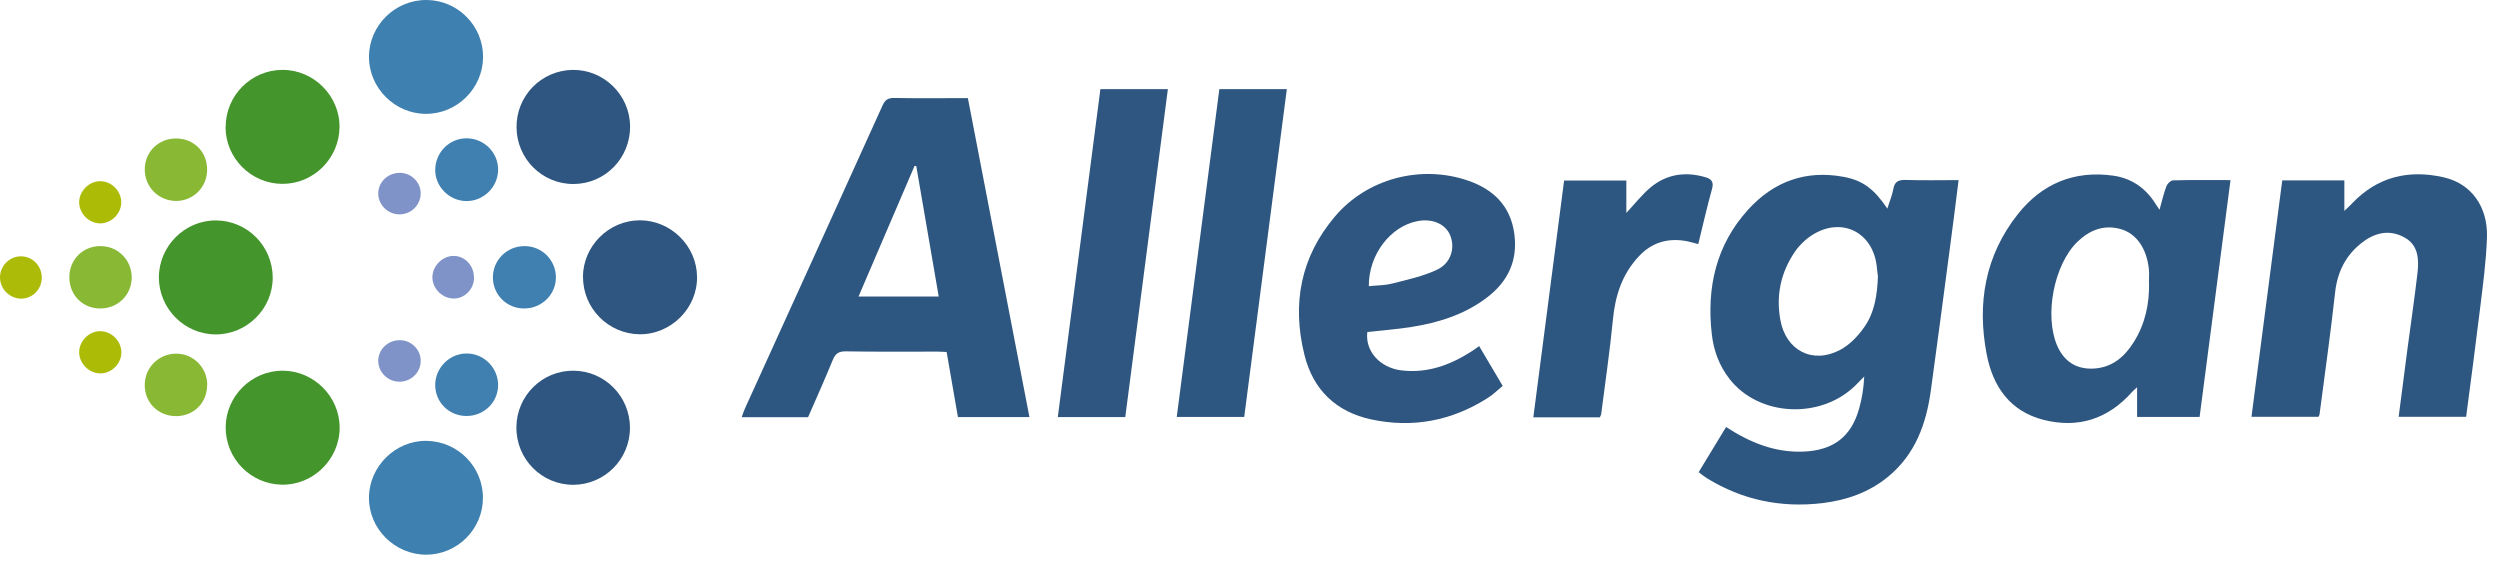
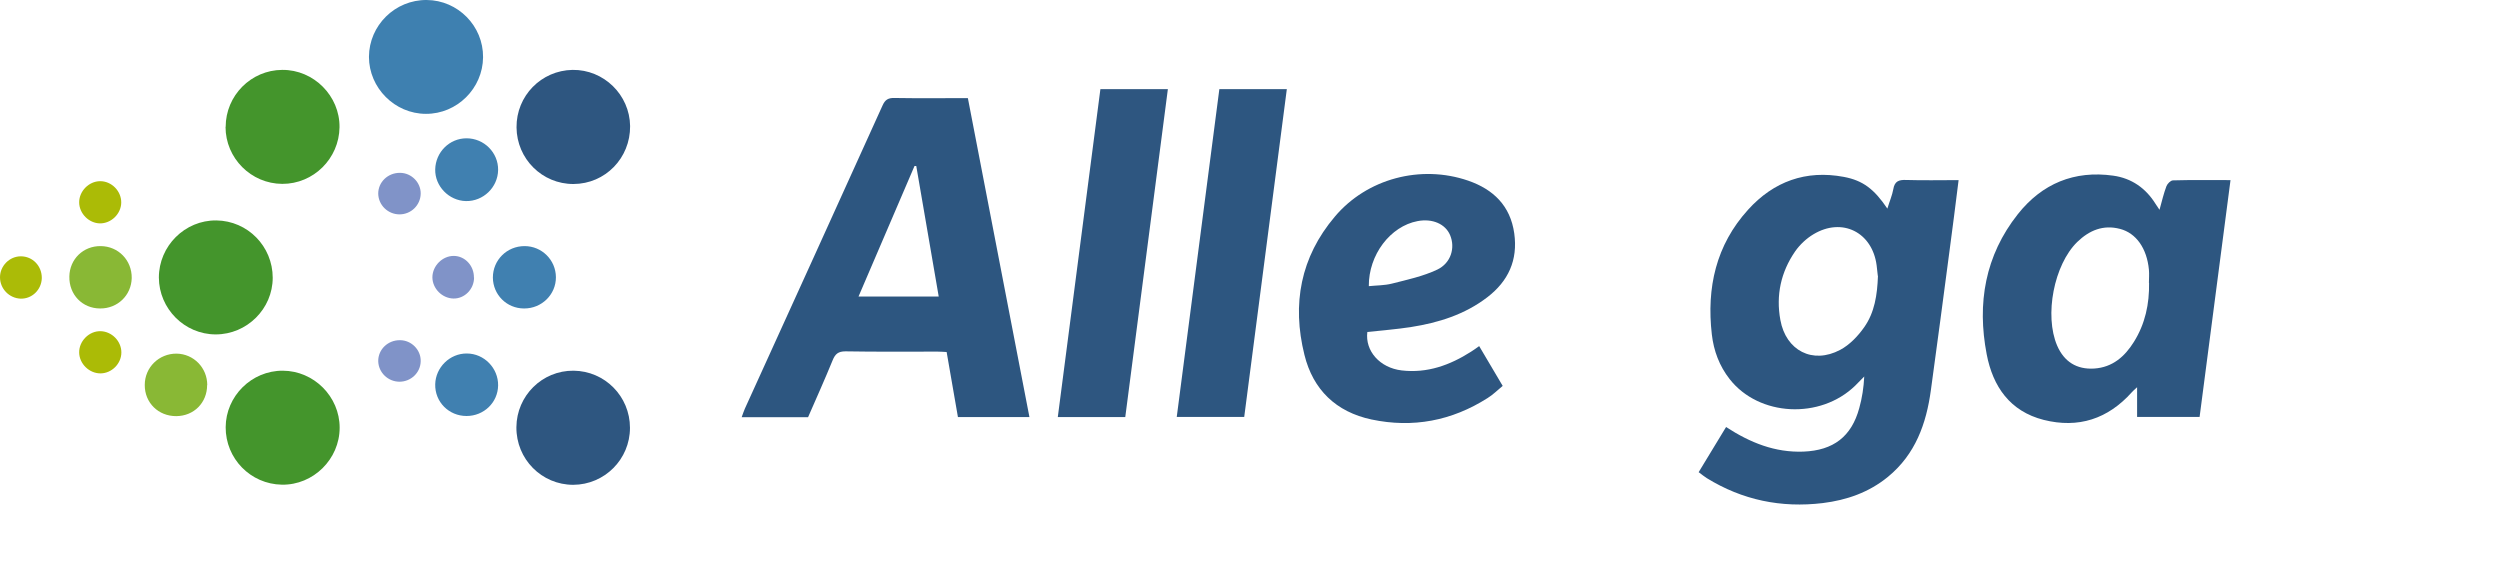
<svg xmlns="http://www.w3.org/2000/svg" width="186" height="42" viewBox="0 0 186 42" fill="none">
  <g clip-path="url(#clip0_1_4119)">
    <path d="M140.43 15.49C140.59 14.96 140.78 14.53 140.86 14.08C140.96 13.48 141.27 13.37 141.82 13.39C143.1 13.43 144.37 13.4 145.72 13.4C145.49 15.23 145.27 17 145.03 18.77C144.58 22.18 144.13 25.6 143.66 29.01C143.32 31.52 142.51 33.8 140.46 35.48C139.04 36.64 137.39 37.21 135.61 37.43C132.52 37.8 129.64 37.21 126.98 35.57C126.79 35.45 126.61 35.3 126.38 35.13C127.07 33.99 127.74 32.89 128.42 31.77C130.22 32.94 132.06 33.68 134.18 33.6C136.4 33.51 137.75 32.49 138.33 30.36C138.54 29.61 138.66 28.83 138.7 28.01C138.48 28.24 138.26 28.46 138.03 28.69C135.43 31.22 130.87 30.99 128.69 28.21C127.92 27.23 127.5 26.1 127.36 24.88C126.96 21.41 127.67 18.23 130.06 15.6C131.96 13.5 134.36 12.63 137.18 13.16C138.61 13.43 139.44 14.07 140.42 15.52L140.43 15.49ZM139.71 20.53C139.69 20.33 139.66 20.03 139.62 19.73C139.29 17.27 137.05 16.15 134.92 17.43C134.4 17.74 133.91 18.2 133.56 18.7C132.5 20.24 132.12 21.96 132.46 23.81C132.87 26.08 134.86 27.12 136.91 26.03C137.61 25.66 138.24 25 138.7 24.34C139.47 23.25 139.67 21.94 139.72 20.52L139.71 20.53Z" fill="#2D5680" />
    <path d="M72.01 7.3C73.54 15.24 75.06 23.11 76.59 31.03H71.27C71 29.45 70.72 27.85 70.43 26.19C70.21 26.18 69.98 26.16 69.76 26.16C67.48 26.16 65.19 26.18 62.91 26.14C62.37 26.14 62.14 26.33 61.95 26.8C61.37 28.22 60.74 29.62 60.12 31.04H55.18C55.27 30.8 55.33 30.6 55.42 30.4C58.84 22.88 62.26 15.37 65.66 7.85C65.85 7.42 66.08 7.28 66.54 7.29C68.33 7.32 70.12 7.3 72 7.3H72.01ZM63.87 22.06H69.84C69.28 18.78 68.72 15.56 68.17 12.35C68.13 12.35 68.08 12.35 68.04 12.35C66.66 15.57 65.28 18.78 63.87 22.07V22.06Z" fill="#2D5680" />
    <path d="M160.67 15.6C160.85 14.95 160.98 14.39 161.18 13.86C161.25 13.67 161.49 13.43 161.66 13.42C163.05 13.38 164.45 13.4 165.95 13.4C165.18 19.31 164.42 25.16 163.65 31.02H159V28.81C158.8 29 158.69 29.08 158.61 29.18C156.83 31.17 154.63 31.89 152.05 31.24C149.54 30.6 148.27 28.76 147.81 26.36C147.08 22.57 147.69 19.01 150.13 15.93C151.93 13.66 154.33 12.66 157.23 13.07C158.59 13.26 159.65 14 160.38 15.18C160.45 15.29 160.53 15.4 160.66 15.6H160.67ZM159.88 21.05C159.88 20.72 159.91 20.4 159.88 20.07C159.73 18.48 158.93 17.34 157.73 17.03C156.48 16.7 155.44 17.14 154.55 18C152.81 19.7 152.09 23.47 153.05 25.71C153.57 26.91 154.5 27.5 155.81 27.42C157.17 27.33 158.08 26.53 158.76 25.44C159.6 24.1 159.92 22.61 159.89 21.04L159.88 21.05Z" fill="#2D5680" />
-     <path d="M169.81 13.42H174.42V15.69C174.66 15.46 174.82 15.32 174.97 15.16C176.86 13.15 179.19 12.6 181.8 13.19C183.85 13.65 185.11 15.37 185.03 17.67C184.97 19.48 184.72 21.29 184.5 23.09C184.18 25.72 183.83 28.35 183.48 31.01H178.46C178.68 29.31 178.89 27.65 179.11 26C179.36 24.11 179.64 22.22 179.86 20.32C179.98 19.3 179.93 18.24 178.9 17.67C177.81 17.06 176.72 17.29 175.76 18.03C174.53 18.97 173.9 20.22 173.73 21.77C173.4 24.78 172.97 27.78 172.58 30.78C172.58 30.85 172.54 30.91 172.5 31.01H167.51C168.27 25.14 169.03 19.3 169.8 13.42H169.81Z" fill="#2D5680" />
    <path d="M110.05 25.75C110.62 26.72 111.19 27.68 111.8 28.71C111.42 29.02 111.08 29.37 110.67 29.62C108.01 31.31 105.12 31.86 102.04 31.21C99.41 30.65 97.69 29 97.05 26.4C96.11 22.62 96.76 19.13 99.31 16.12C101.7 13.28 105.71 12.23 109.23 13.44C111.11 14.09 112.37 15.31 112.66 17.36C112.94 19.35 112.22 20.92 110.65 22.12C108.98 23.4 107.03 24.01 104.99 24.33C103.91 24.5 102.82 24.58 101.73 24.7C101.55 26.11 102.66 27.37 104.29 27.56C106.19 27.78 107.87 27.17 109.44 26.17C109.64 26.05 109.82 25.91 110.05 25.75ZM101.84 21.29C102.42 21.23 103.01 21.24 103.56 21.1C104.7 20.81 105.87 20.56 106.93 20.06C107.96 19.57 108.28 18.43 107.89 17.5C107.54 16.66 106.57 16.24 105.47 16.45C103.44 16.83 101.82 18.96 101.84 21.29Z" fill="#2E5680" />
    <path d="M83.72 31.03H78.7C79.76 22.88 80.81 14.77 81.87 6.63H86.89C85.83 14.77 84.78 22.86 83.72 31.03Z" fill="#2E5680" />
    <path d="M92.58 31.02H87.55C88.61 22.86 89.67 14.75 90.72 6.63H95.74C94.68 14.77 93.63 22.86 92.57 31.02H92.58Z" fill="#2D5680" />
-     <path d="M119.04 31.05H114.08C114.85 25.14 115.61 19.3 116.37 13.43H121V15.84C121.62 15.18 122.16 14.48 122.82 13.93C124.02 12.94 125.42 12.75 126.9 13.19C127.35 13.32 127.52 13.56 127.37 14.07C127 15.41 126.69 16.77 126.35 18.16C125.98 18.07 125.65 17.96 125.31 17.91C124 17.72 122.87 18.07 121.95 19.05C120.69 20.38 120.17 21.99 120 23.79C119.77 26.13 119.43 28.46 119.13 30.79C119.13 30.86 119.08 30.92 119.03 31.05H119.04Z" fill="#2D5680" />
    <path d="M16.79 9.44C16.79 7.11 18.68 5.21 21 5.2C23.34 5.18 25.29 7.14 25.26 9.47C25.23 11.8 23.32 13.69 21 13.68C18.68 13.67 16.78 11.77 16.78 9.44H16.79Z" fill="#44952C" />
    <path d="M16.79 31.79C16.8 29.47 18.72 27.57 21.04 27.58C23.36 27.59 25.27 29.51 25.27 31.82C25.27 34.16 23.31 36.1 20.97 36.06C18.64 36.02 16.78 34.12 16.79 31.78V31.79Z" fill="#44952C" />
    <path d="M20.29 20.66C20.29 22.98 18.37 24.88 16.05 24.88C13.73 24.88 11.83 22.97 11.82 20.65C11.82 18.3 13.76 16.37 16.1 16.4C18.43 16.43 20.29 18.33 20.29 20.67V20.66Z" fill="#44952C" />
-     <path d="M43.37 20.63C43.37 18.31 45.28 16.4 47.6 16.39C49.91 16.39 51.84 18.29 51.86 20.6C51.89 22.93 49.92 24.89 47.59 24.87C45.27 24.85 43.37 22.94 43.38 20.62L43.37 20.63Z" fill="#2E5680" />
    <path d="M38.43 9.48C38.41 7.13 40.27 5.24 42.6 5.2C44.92 5.17 46.85 7.05 46.88 9.38C46.9 11.76 45.03 13.68 42.67 13.69C40.34 13.7 38.45 11.82 38.43 9.48Z" fill="#2E5680" />
    <path d="M46.87 31.83C46.87 34.17 44.98 36.06 42.65 36.07C40.3 36.07 38.4 34.16 38.42 31.78C38.44 29.44 40.34 27.56 42.67 27.58C45 27.6 46.87 29.49 46.87 31.83Z" fill="#2E5680" />
    <path d="M31.75 -8.84909e-05C34.07 0.02 35.96 1.93 35.94 4.26C35.92 6.58 34 8.48 31.69 8.47C29.37 8.47 27.45 6.54 27.45 4.23C27.46 1.89 29.39 -0.02 31.75 -8.84909e-05Z" fill="#3E80B0" />
-     <path d="M31.72 41.27C29.37 41.27 27.43 39.34 27.45 37.01C27.47 34.7 29.41 32.78 31.71 32.8C34.05 32.82 35.93 34.71 35.93 37.04C35.93 39.36 34.04 41.26 31.71 41.27H31.72Z" fill="#3E80B0" />
    <path d="M38.99 22.95C37.7 22.95 36.68 21.93 36.67 20.65C36.67 19.35 37.71 18.31 39.03 18.31C40.31 18.31 41.35 19.34 41.36 20.62C41.37 21.91 40.3 22.96 38.99 22.95Z" fill="#4080B0" />
    <path d="M37.06 12.65C37.04 13.94 35.95 14.99 34.66 14.96C33.4 14.93 32.35 13.85 32.38 12.6C32.41 11.32 33.44 10.29 34.71 10.29C36.02 10.29 37.08 11.36 37.06 12.65Z" fill="#4080B0" />
    <path d="M34.71 30.95C33.39 30.95 32.35 29.9 32.38 28.59C32.41 27.33 33.47 26.29 34.73 26.3C36.02 26.3 37.08 27.39 37.06 28.68C37.04 29.95 36 30.95 34.71 30.95Z" fill="#4080B0" />
    <path d="M7.49 18.31C8.81 18.32 9.82 19.37 9.8 20.69C9.77 21.97 8.75 22.96 7.45 22.95C6.13 22.95 5.13 21.92 5.16 20.57C5.18 19.28 6.2 18.29 7.5 18.31H7.49Z" fill="#89B835" />
    <path d="M15.41 28.65C15.41 29.96 14.43 30.95 13.12 30.96C11.78 30.97 10.76 29.96 10.77 28.64C10.77 27.33 11.83 26.3 13.14 26.31C14.41 26.33 15.42 27.36 15.42 28.65H15.41Z" fill="#89B835" />
-     <path d="M15.41 12.64C15.41 13.92 14.38 14.95 13.11 14.95C11.8 14.95 10.76 13.91 10.77 12.6C10.77 11.31 11.78 10.31 13.08 10.3C14.42 10.3 15.42 11.29 15.41 12.63V12.64Z" fill="#89B835" />
    <path d="M7.44 16.62C6.61 16.61 5.89 15.88 5.89 15.05C5.89 14.22 6.61 13.49 7.44 13.48C8.3 13.47 9.04 14.22 9.02 15.09C9 15.92 8.27 16.63 7.43 16.62H7.44Z" fill="#ABBB06" />
    <path d="M9.03 26.22C9.03 27.06 8.31 27.78 7.47 27.78C6.64 27.78 5.91 27.07 5.89 26.24C5.87 25.38 6.63 24.62 7.48 24.64C8.32 24.66 9.03 25.38 9.03 26.22Z" fill="#ABBB06" />
    <path d="M0 20.63C0 19.78 0.71 19.07 1.55 19.07C2.43 19.07 3.12 19.79 3.11 20.69C3.09 21.55 2.39 22.24 1.54 22.22C0.68 22.19 0 21.48 0 20.63Z" fill="#ABBB07" />
    <path d="M29.73 15.95C28.86 15.95 28.16 15.26 28.14 14.42C28.13 13.55 28.86 12.85 29.76 12.86C30.61 12.86 31.32 13.58 31.3 14.42C31.28 15.27 30.58 15.95 29.72 15.95H29.73Z" fill="#8093C8" />
    <path d="M35.27 20.65C35.27 21.52 34.56 22.23 33.73 22.21C32.89 22.19 32.18 21.47 32.17 20.64C32.17 19.78 32.92 19.03 33.77 19.04C34.6 19.05 35.27 19.77 35.26 20.65H35.27Z" fill="#8093C8" />
    <path d="M29.73 28.4C28.86 28.4 28.16 27.71 28.14 26.87C28.13 26 28.86 25.3 29.76 25.31C30.61 25.31 31.32 26.03 31.3 26.87C31.29 27.72 30.58 28.4 29.72 28.4H29.73Z" fill="#8093C8" />
  </g>
  <defs>
    <clipPath id="clip0_1_4119">
      <rect width="185.03" height="41.27" fill="white" />
    </clipPath>
  </defs>
</svg>